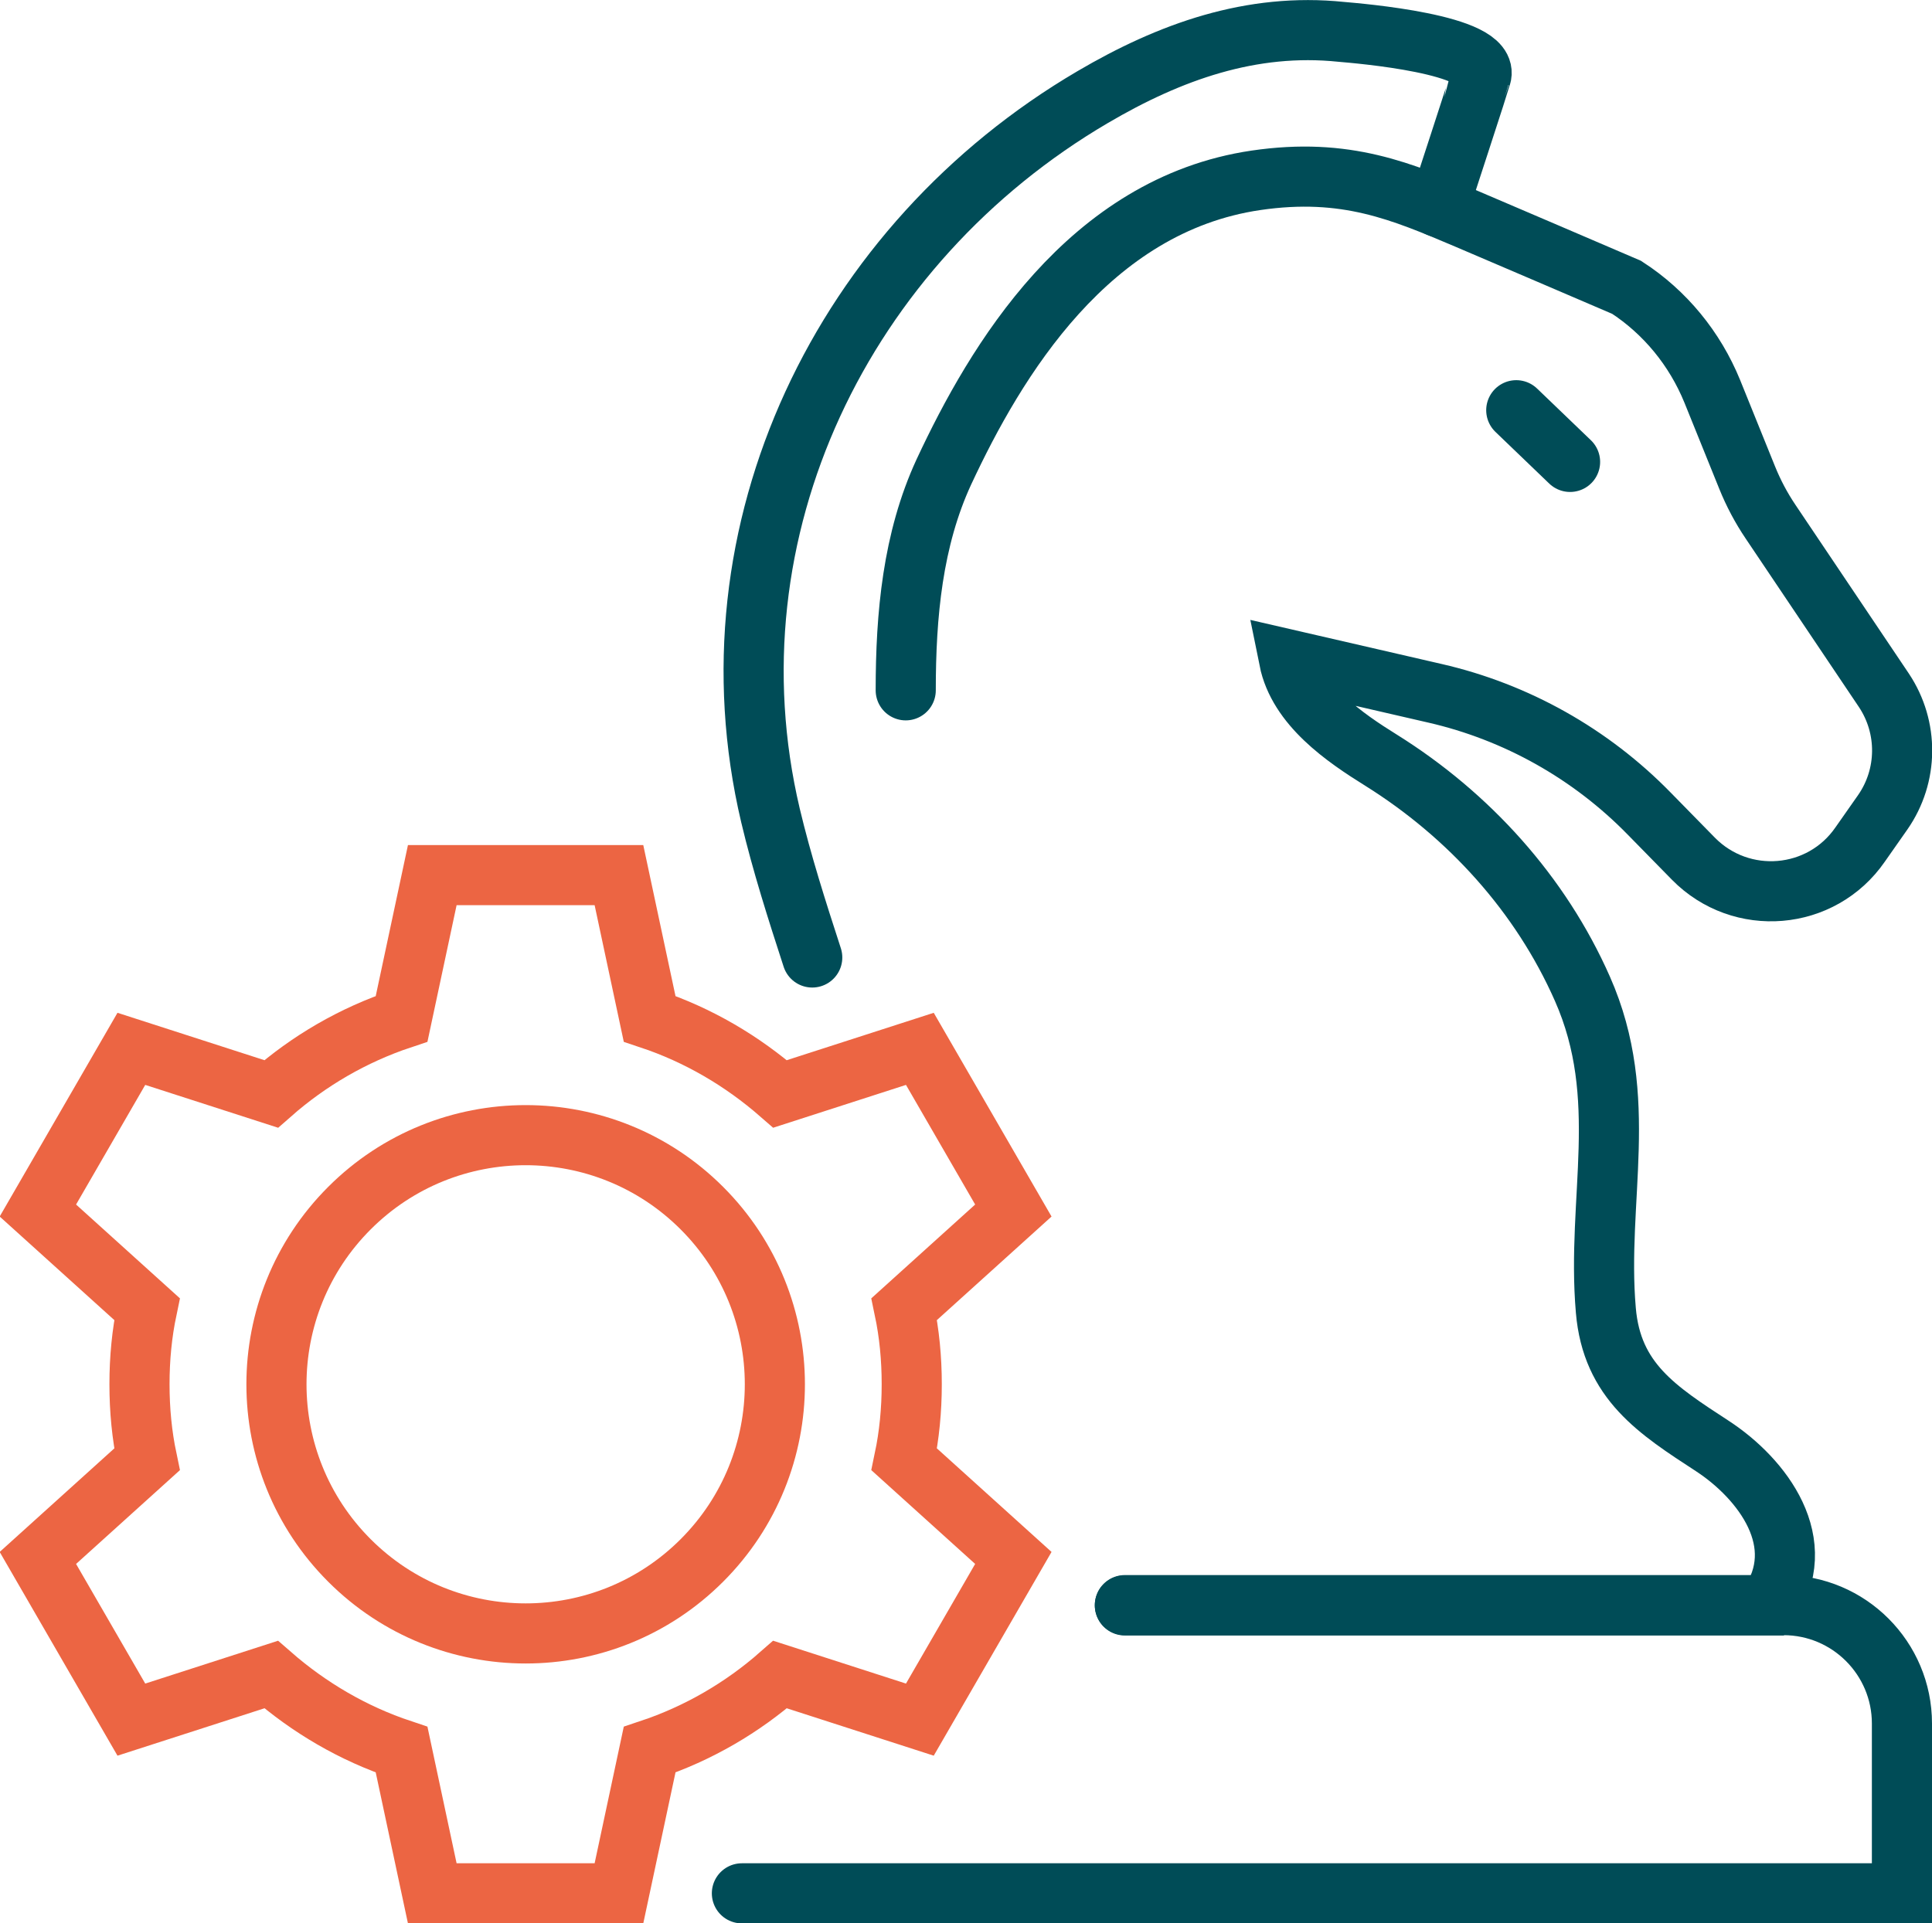
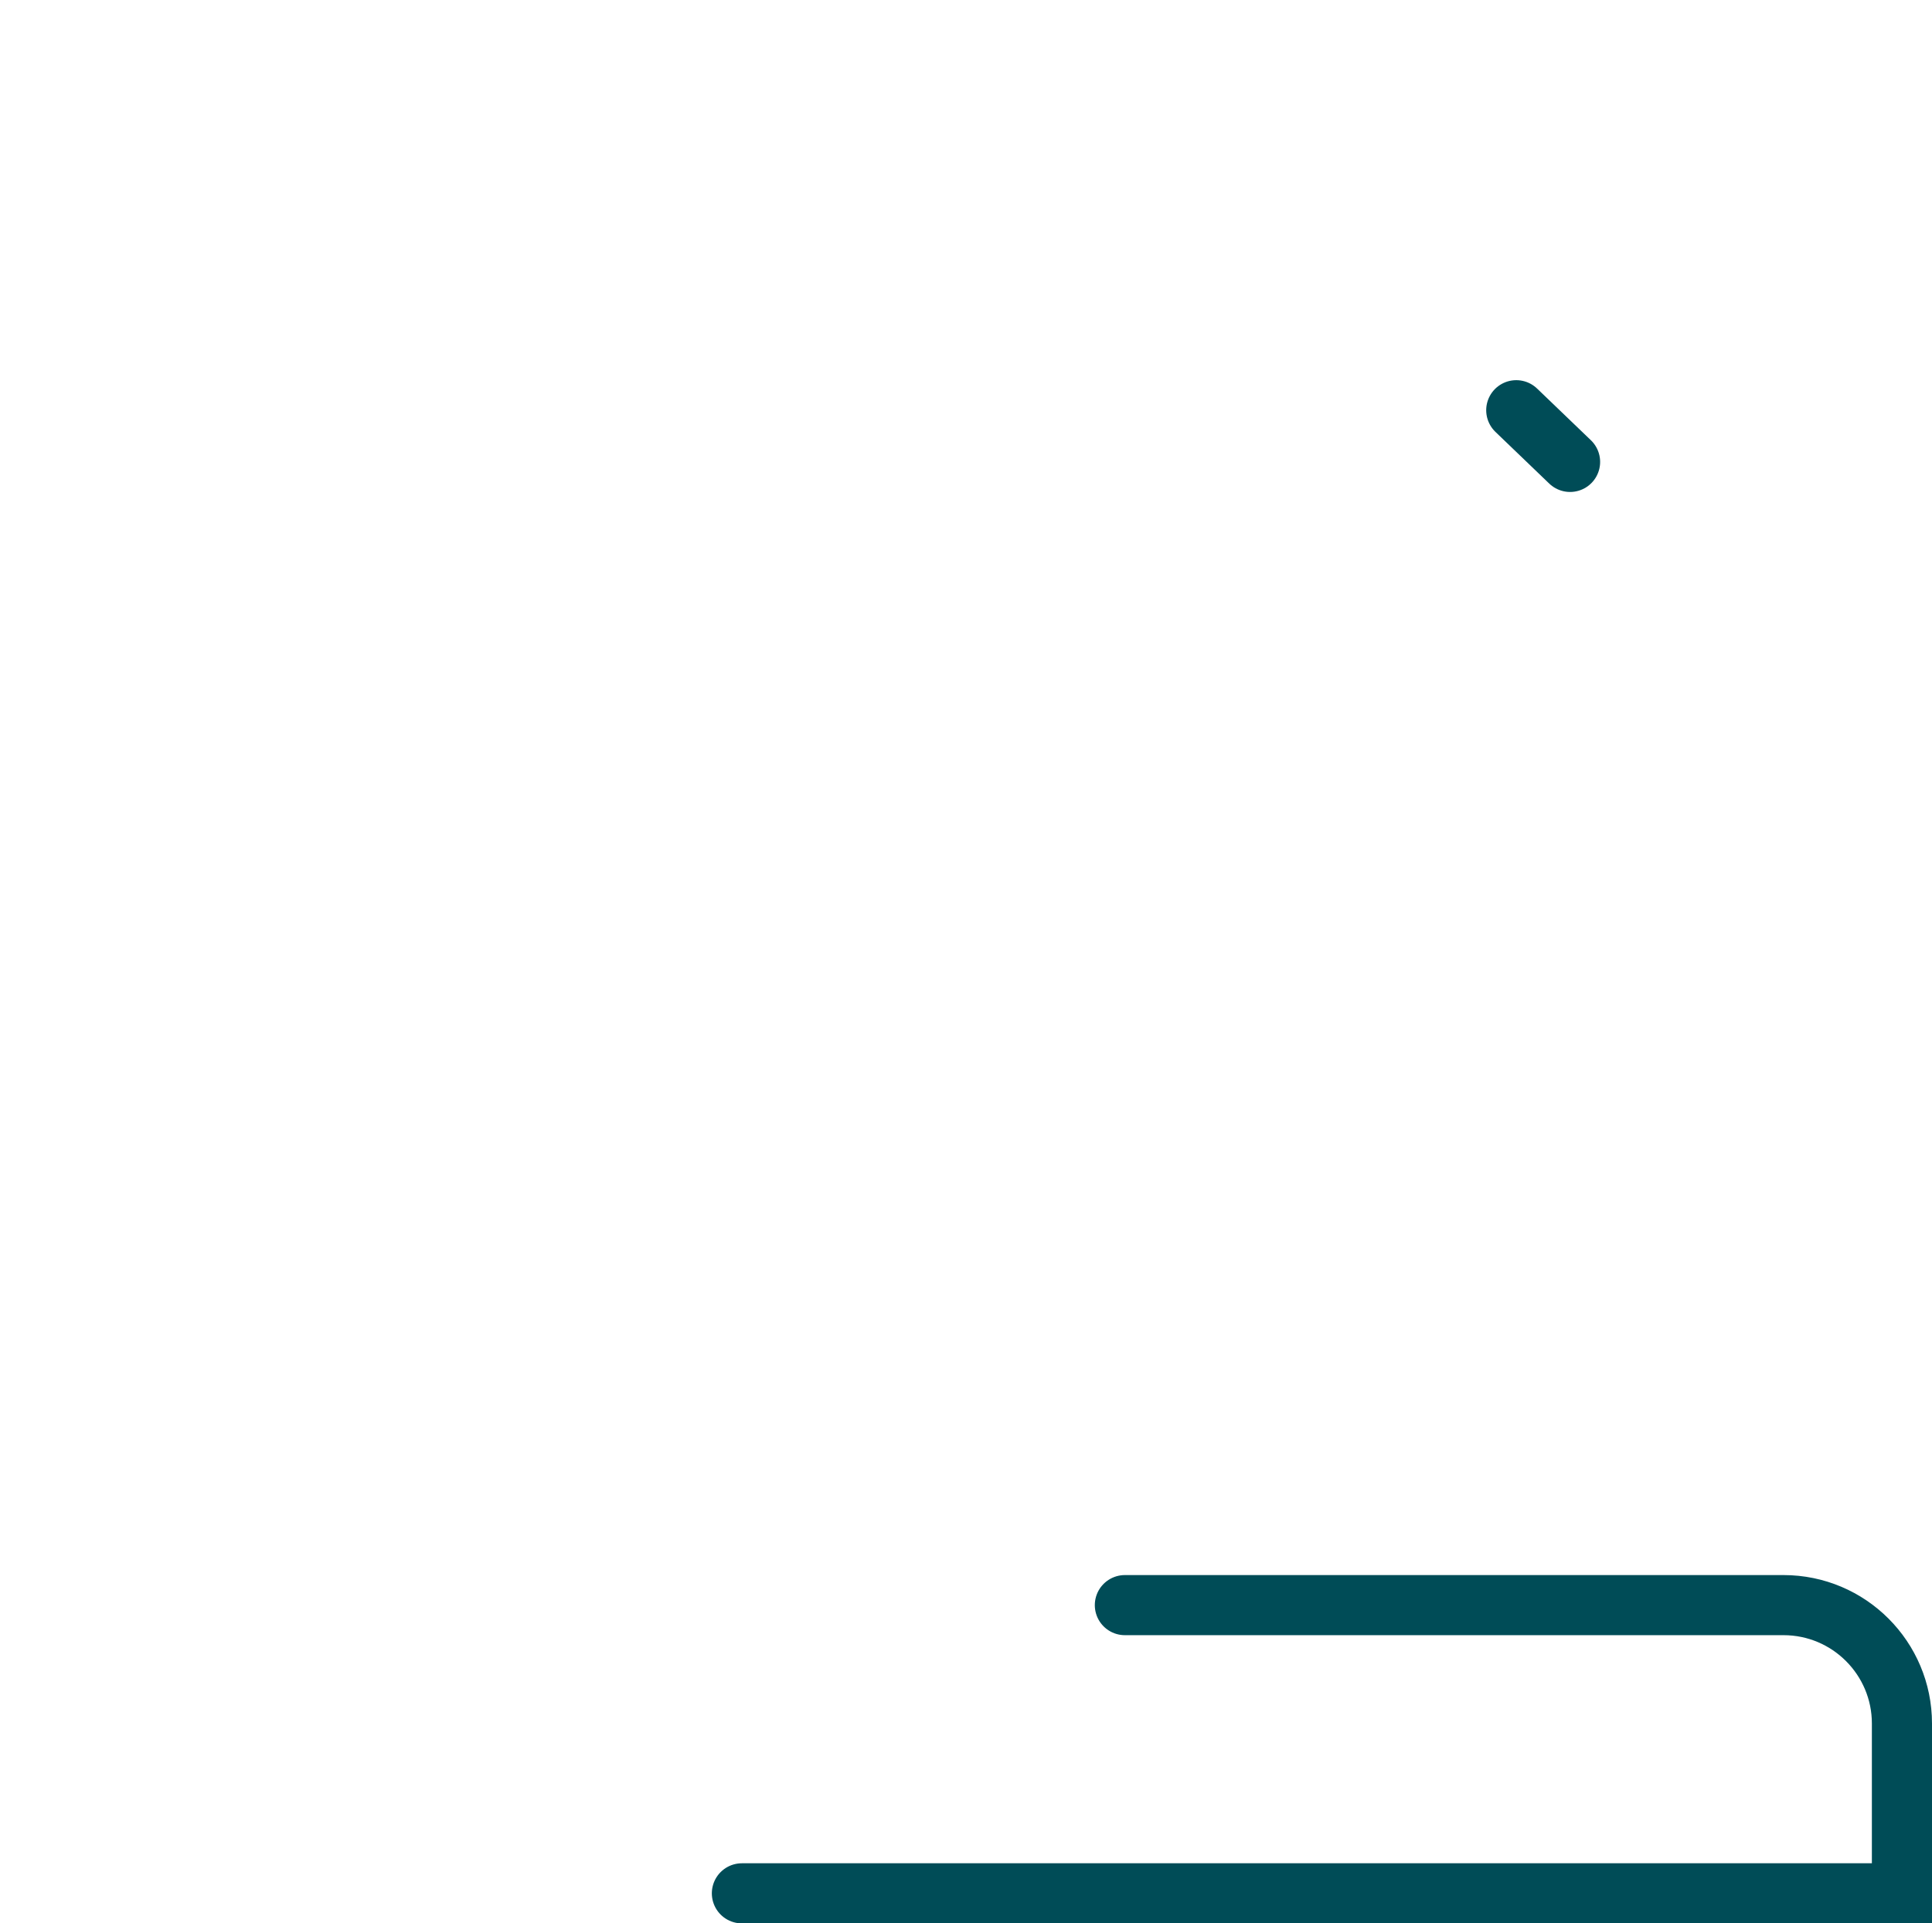
<svg xmlns="http://www.w3.org/2000/svg" id="uuid-985ab973-d23e-46ba-b68a-4777c46865b1" viewBox="0 0 64.27 64">
  <defs>
    <style>.uuid-e3236084-378a-4ab3-9d3b-39c82dde908d{stroke:#004c57;stroke-linecap:round;}.uuid-e3236084-378a-4ab3-9d3b-39c82dde908d,.uuid-7aaf0536-7f69-4917-8cc2-87a5b0d18eac{fill:none;stroke-miterlimit:10;stroke-width:2px;}.uuid-7aaf0536-7f69-4917-8cc2-87a5b0d18eac{stroke:#ec6543;}</style>
  </defs>
  <g id="uuid-2eddb240-2489-4e30-89e6-1760a1836e47">
    <path class="uuid-e3236084-378a-4ab3-9d3b-39c82dde908d" d="M24.68,63h38.59v-5.65c0-2.17-1.76-3.94-3.94-3.94h-21.91" />
-     <path class="uuid-e3236084-378a-4ab3-9d3b-39c82dde908d" d="M37.42,53.42h21.4c1.45-2.07-.2-4.22-1.85-5.3-1.84-1.2-3.35-2.16-3.55-4.52-.32-3.7.83-7.06-.78-10.7-1.39-3.15-3.78-5.78-6.69-7.6-1.22-.76-2.76-1.81-3.07-3.35l4.86,1.12c2.7.62,5.18,2.01,7.13,4.01l1.46,1.49c1.59,1.62,4.26,1.4,5.55-.47l.75-1.07c.85-1.22.86-2.83.04-4.06l-3.77-5.61c-.31-.46-.57-.95-.78-1.47l-1.16-2.87c-.58-1.42-1.57-2.63-2.85-3.46-1.76-.76-3.53-1.51-5.3-2.27-2.17-.92-4.03-1.73-7.03-1.29-5.57.82-8.66,6.01-10.38,9.7-1.04,2.25-1.27,4.76-1.27,7.27" />
-     <path class="uuid-e3236084-378a-4ab3-9d3b-39c82dde908d" d="M27.02,31.86c-.51-1.57-1.01-3.13-1.39-4.73-2.24-9.5,2.42-19.03,10.72-23.9,2.57-1.51,5.28-2.48,8.27-2.17.57.05,4.99.41,4.65,1.48,0,.03-1.41,4.35-1.41,4.35" />
    <line class="uuid-e3236084-378a-4ab3-9d3b-39c82dde908d" x1="50.44" y1="13.65" x2="52.23" y2="15.37" />
-     <path class="uuid-7aaf0536-7f69-4917-8cc2-87a5b0d18eac" d="M25.95,55.72c-1.25,1.1-2.72,1.96-4.34,2.5l-1.02,4.78h-6.21l-1.02-4.78c-1.62-.54-3.08-1.4-4.34-2.5l-4.65,1.5-3.11-5.38,3.63-3.28c-.17-.81-.25-1.64-.25-2.5s.08-1.69.25-2.5l-3.63-3.28,3.11-5.38,4.65,1.5c1.25-1.1,2.72-1.96,4.34-2.5l1.02-4.78h6.21l1.02,4.78c1.62.54,3.08,1.4,4.34,2.5l4.65-1.5,3.11,5.38-3.63,3.28c.17.81.25,1.64.25,2.5s-.08,1.69-.25,2.5l3.63,3.28-3.11,5.38-4.65-1.5Z" />
-     <circle class="uuid-7aaf0536-7f69-4917-8cc2-87a5b0d18eac" cx="17.49" cy="46.06" r="8.29" transform="translate(-27.45 25.86) rotate(-45)" />
  </g>
</svg>